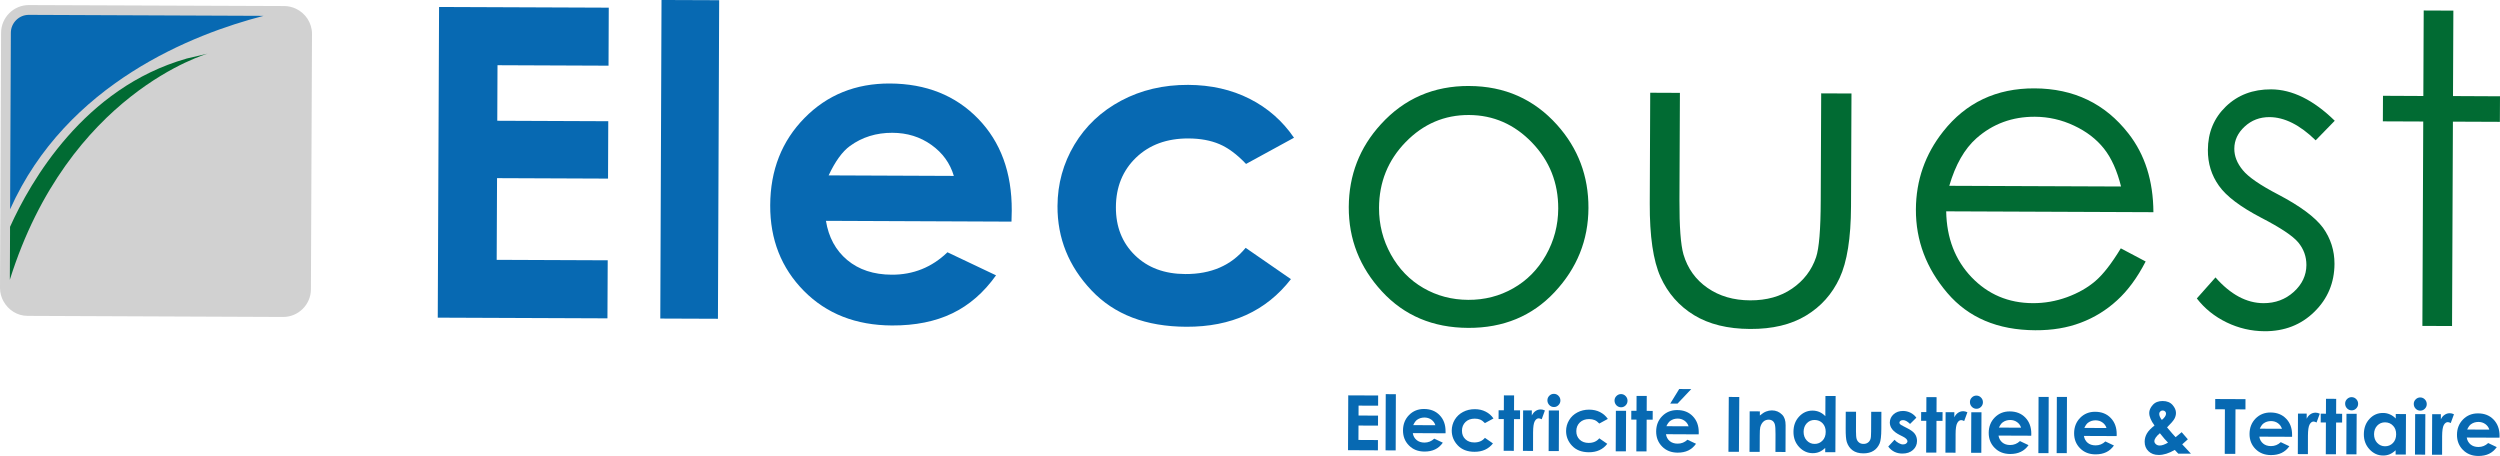
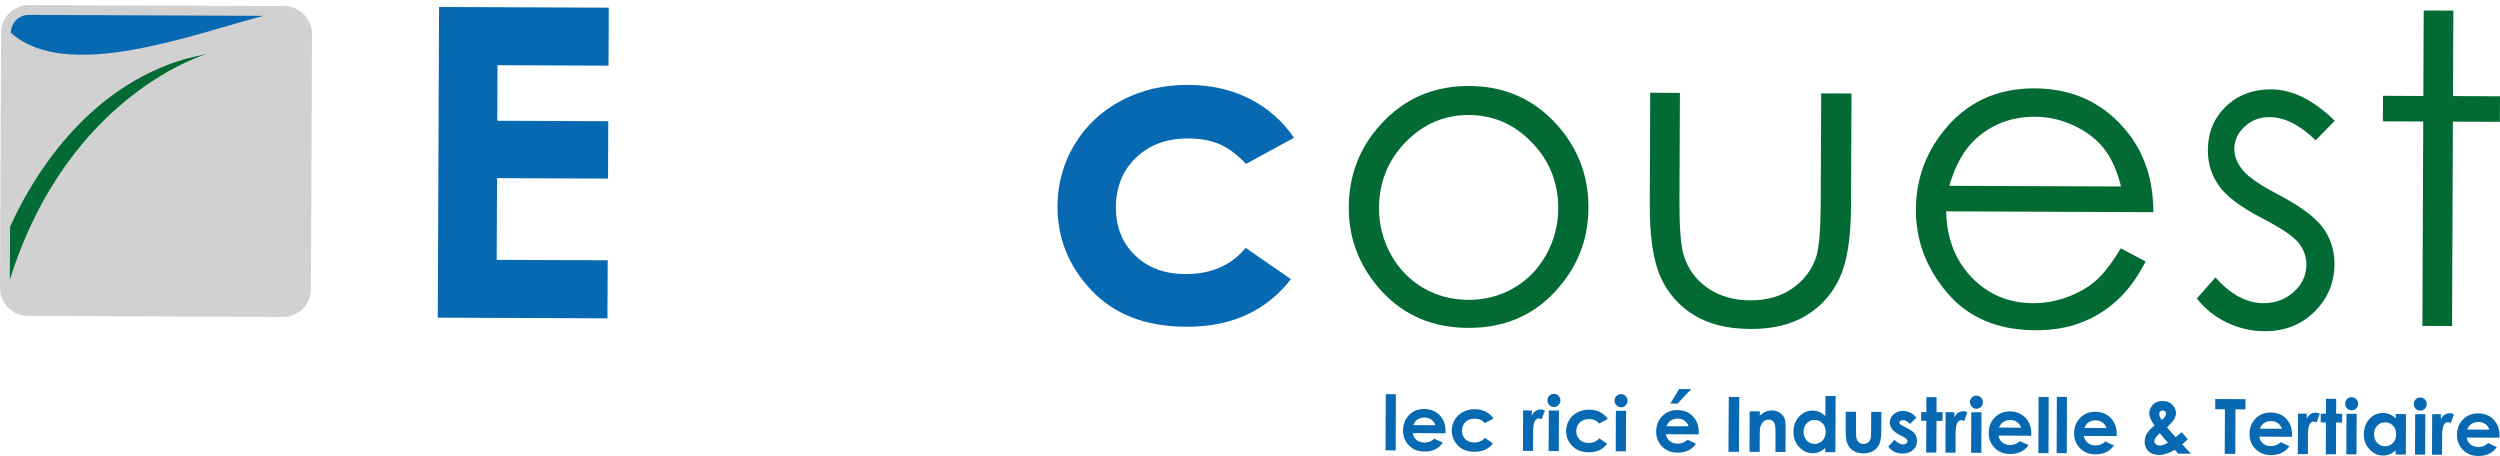
<svg xmlns="http://www.w3.org/2000/svg" id="Calque_1" data-name="Calque 1" viewBox="0 0 760.19 138.64">
  <defs>
    <style>
      .cls-1, .cls-2, .cls-3 {
        fill-rule: evenodd;
      }

      .cls-1, .cls-4 {
        fill: #d1d1d1;
      }

      .cls-2, .cls-5 {
        fill: #0769b2;
      }

      .cls-6, .cls-3 {
        fill: #016b33;
      }
    </style>
  </defs>
-   <polygon class="cls-5" points="409.97 120.22 419.06 120.26 419.05 123.36 413.11 123.34 413.1 126.35 419.03 126.38 419.02 129.42 413.09 129.4 413.07 133.78 419 133.81 418.99 136.93 409.9 136.89 409.97 120.22" />
  <rect class="cls-5" x="414.31" y="126.86" width="17.09" height="3.08" transform="translate(293.08 550.83) rotate(-89.81)" />
  <path class="cls-5" d="M439.55,131.75l-9.95-.05c.13.88.52,1.57,1.14,2.09.62.52,1.42.78,2.39.79,1.16,0,2.15-.4,2.99-1.2l2.61,1.23c-.66.93-1.43,1.6-2.35,2.04-.91.44-1.99.66-3.24.66-1.93-.01-3.51-.63-4.71-1.86-1.22-1.22-1.82-2.75-1.81-4.58.01-1.88.62-3.42,1.84-4.67,1.22-1.24,2.75-1.85,4.57-1.84,1.94.01,3.52.63,4.72,1.88,1.22,1.25,1.82,2.89,1.81,4.93v.59ZM436.46,129.3c-.2-.69-.61-1.25-1.21-1.69-.6-.43-1.3-.65-2.1-.65-.86,0-1.62.23-2.28.71-.41.3-.79.84-1.14,1.6l6.72.03Z" />
  <path class="cls-5" d="M454.12,127.25l-2.59,1.41c-.48-.51-.95-.86-1.43-1.07-.47-.19-1.02-.29-1.66-.29-1.16,0-2.1.33-2.81,1.01-.71.7-1.08,1.58-1.08,2.66s.33,1.9,1.02,2.57c.69.66,1.59,1,2.72,1,1.38,0,2.46-.45,3.24-1.4l2.44,1.69c-1.33,1.71-3.2,2.56-5.61,2.55-2.17,0-3.86-.66-5.09-1.95-1.22-1.29-1.83-2.79-1.83-4.51.01-1.19.32-2.29.91-3.29.61-1,1.45-1.8,2.52-2.36,1.07-.57,2.27-.85,3.59-.85,1.22,0,2.32.25,3.29.75.98.49,1.77,1.18,2.39,2.09" />
-   <polygon class="cls-5" points="457.3 120.22 460.4 120.24 460.38 124.78 462.21 124.78 462.2 127.45 460.37 127.44 460.32 137.09 457.23 137.08 457.27 127.43 455.68 127.42 455.69 124.76 457.28 124.76 457.3 120.22" />
  <path class="cls-5" d="M463.14,124.79h2.65v1.56c.28-.6.67-1.06,1.15-1.38.48-.32,1-.47,1.57-.47.4,0,.82.1,1.26.32l-.98,2.67c-.36-.19-.66-.28-.89-.28-.48-.01-.89.29-1.22.88-.33.59-.5,1.74-.51,3.46v.59s-.01,4.98-.01,4.98l-3.07-.02.05-12.31Z" />
  <path class="cls-5" d="M472.51,119.76c.54,0,1.01.2,1.39.6.39.39.58.87.58,1.42s-.2,1.03-.59,1.41c-.38.39-.84.59-1.38.58-.54,0-1.02-.2-1.4-.6-.38-.4-.58-.88-.58-1.45,0-.54.2-1,.59-1.39.38-.38.85-.58,1.39-.57M470.95,124.82h3.1s-.05,12.33-.05,12.33h-3.1s.05-12.33.05-12.33Z" />
  <path class="cls-5" d="M488.9,127.38l-2.59,1.41c-.48-.5-.95-.86-1.43-1.06-.47-.19-1.02-.29-1.66-.3-1.16,0-2.1.34-2.82,1.02-.72.7-1.08,1.58-1.08,2.65-.01,1.06.33,1.9,1.02,2.58.68.66,1.59.99,2.71,1,1.39,0,2.47-.45,3.25-1.4l2.43,1.68c-1.33,1.72-3.2,2.57-5.6,2.56-2.17-.01-3.86-.66-5.09-1.96-1.22-1.29-1.83-2.79-1.83-4.5.01-1.2.31-2.29.92-3.3.59-.99,1.43-1.79,2.51-2.35,1.07-.57,2.27-.85,3.59-.85,1.23.01,2.33.25,3.29.74.98.5,1.77,1.19,2.39,2.09" />
  <path class="cls-5" d="M492.92,119.83c.54,0,1.01.21,1.39.6.39.4.58.88.58,1.43s-.2,1.02-.58,1.41c-.39.38-.85.58-1.38.58s-1.02-.21-1.41-.6c-.38-.4-.58-.89-.58-1.45s.2-1.01.59-1.39c.38-.38.85-.58,1.39-.58M491.35,124.91h3.1s-.05,12.33-.05,12.33h-3.1s.05-12.33.05-12.33Z" />
-   <polygon class="cls-5" points="497.64 120.39 500.74 120.4 500.72 124.94 502.55 124.95 502.54 127.62 500.71 127.61 500.67 137.27 497.57 137.25 497.61 127.59 496.03 127.59 496.04 124.92 497.62 124.92 497.64 120.39" />
  <path class="cls-5" d="M516.53,132.08l-9.95-.05c.14.88.52,1.57,1.14,2.09.62.52,1.43.78,2.4.78,1.15.01,2.15-.39,2.99-1.19l2.61,1.23c-.66.93-1.44,1.6-2.35,2.04s-1.99.66-3.24.66c-1.94-.01-3.51-.63-4.72-1.86-1.21-1.22-1.81-2.75-1.81-4.58.01-1.88.62-3.44,1.84-4.67,1.22-1.24,2.75-1.85,4.57-1.84,1.95.01,3.53.63,4.73,1.88,1.22,1.25,1.82,2.89,1.81,4.92l-.02.6ZM513.45,129.63c-.2-.7-.61-1.25-1.21-1.69-.6-.43-1.3-.66-2.1-.66-.87,0-1.62.24-2.28.72-.41.3-.8.84-1.15,1.6l6.73.03ZM510.61,118.29l3.66.02-4.17,4.41h-2.22s2.73-4.43,2.73-4.43Z" />
  <rect class="cls-5" x="518.89" y="127.45" width="16.67" height="3.19" transform="translate(394.87 655.45) rotate(-89.64)" />
  <path class="cls-5" d="M532.03,125.07l3.1.02v1.26c.7-.59,1.33-1,1.9-1.22.58-.23,1.16-.34,1.76-.34,1.22,0,2.26.44,3.11,1.3.72.72,1.07,1.79,1.06,3.21l-.03,8.14-3.06-.02.02-5.39c.01-1.47-.06-2.45-.19-2.94-.13-.48-.36-.85-.68-1.1-.33-.25-.74-.38-1.22-.38-.62,0-1.17.2-1.61.61-.45.42-.77,1-.95,1.74-.09.39-.14,1.22-.14,2.5l-.02,4.94h-3.1s.05-12.33.05-12.33Z" />
  <path class="cls-5" d="M555.07,120.42h3.1l-.08,17.09h-3.09v-1.31c-.6.57-1.21.97-1.82,1.23-.61.25-1.27.37-1.98.37-1.59-.01-2.96-.63-4.13-1.87-1.15-1.24-1.73-2.77-1.72-4.61,0-1.9.58-3.44,1.71-4.65,1.13-1.22,2.5-1.82,4.1-1.82.75.01,1.44.15,2.09.43.64.28,1.24.7,1.79,1.27l.03-6.12ZM551.78,127.7c-.96,0-1.75.33-2.39,1.01-.63.67-.95,1.54-.96,2.59,0,1.07.32,1.95.96,2.64.64.68,1.43,1.04,2.38,1.04.96.01,1.77-.34,2.41-1.01.65-.66.97-1.55.97-2.65.01-1.07-.3-1.94-.94-2.61-.64-.67-1.45-1-2.43-1.01" />
  <path class="cls-5" d="M561.25,125.2h3.13s-.02,5.94-.02,5.94c0,1.16.07,1.96.22,2.41.16.45.42.8.77,1.05.35.26.78.38,1.3.38s.95-.12,1.3-.37c.37-.24.63-.59.81-1.07.13-.35.2-1.11.2-2.28l.03-6.03h3.1s-.02,5.23-.02,5.23c-.01,2.15-.19,3.63-.53,4.41-.42.96-1.04,1.71-1.85,2.21-.81.52-1.84.78-3.08.78-1.36-.01-2.45-.32-3.28-.93-.83-.61-1.42-1.46-1.76-2.53-.24-.75-.35-2.11-.34-4.07l.02-5.13Z" />
  <path class="cls-5" d="M582.72,127.01l-1.92,1.9c-.78-.77-1.48-1.16-2.12-1.16-.34,0-.61.07-.81.22-.2.14-.3.33-.3.54,0,.17.06.33.19.46.12.14.43.33.92.58l1.12.58c1.2.59,2.01,1.19,2.46,1.8.44.62.66,1.34.66,2.16-.01,1.09-.41,2.01-1.23,2.74-.8.73-1.88,1.09-3.23,1.09-1.8-.01-3.24-.72-4.29-2.13l1.91-2.07c.36.42.78.76,1.27,1.02.48.27.91.4,1.29.4.41,0,.74-.09.99-.29.25-.19.38-.42.38-.67,0-.48-.45-.95-1.35-1.41l-1.03-.52c-1.99-1.01-2.98-2.27-2.98-3.77.01-.97.38-1.81,1.14-2.5.76-.68,1.72-1.02,2.89-1.02.8.01,1.55.19,2.26.54.7.35,1.3.86,1.79,1.52" />
  <polygon class="cls-5" points="585.77 120.75 588.87 120.77 588.85 125.32 590.69 125.32 590.67 127.98 588.84 127.97 588.8 137.63 585.7 137.62 585.74 127.96 584.16 127.95 584.18 125.3 585.75 125.3 585.77 120.75" />
  <path class="cls-5" d="M591.61,125.33h2.66s-.01,1.56-.01,1.56c.29-.6.68-1.06,1.15-1.38.48-.32,1-.47,1.57-.47.4,0,.82.1,1.26.32l-.98,2.67c-.36-.19-.66-.28-.89-.28-.48-.01-.88.29-1.21.88-.34.59-.51,1.74-.51,3.45v.6s-.02,4.98-.02,4.98l-3.07-.02.05-12.31Z" />
  <path class="cls-5" d="M600.99,120.29c.54,0,1.01.2,1.39.6.39.39.58.87.58,1.42s-.2,1.02-.58,1.41c-.39.39-.85.59-1.39.58-.54,0-1.01-.2-1.4-.6s-.58-.88-.58-1.45.2-1,.59-1.39c.38-.38.85-.58,1.39-.57M599.42,125.36h3.1s-.05,12.33-.05,12.33h-3.1s.05-12.33.05-12.33Z" />
  <path class="cls-5" d="M617.65,132.49l-9.95-.04c.14.87.52,1.56,1.14,2.08.62.53,1.42.78,2.39.79,1.16,0,2.15-.4,2.99-1.2l2.61,1.24c-.65.92-1.43,1.59-2.35,2.03-.91.44-1.99.66-3.24.66-1.93-.01-3.51-.63-4.71-1.86-1.22-1.22-1.82-2.75-1.81-4.58.01-1.87.62-3.43,1.84-4.67,1.22-1.24,2.75-1.85,4.57-1.84,1.95.01,3.52.63,4.73,1.88,1.21,1.25,1.81,2.89,1.81,4.93l-.02.59ZM614.56,130.05c-.2-.69-.6-1.25-1.21-1.69-.6-.43-1.29-.65-2.1-.65-.86,0-1.62.23-2.28.72-.41.29-.79.83-1.14,1.59l6.72.03Z" />
  <rect class="cls-5" x="612.82" y="127.69" width="17.09" height="3.08" transform="translate(490.1 750.17) rotate(-89.81)" />
  <rect class="cls-5" x="618.38" y="127.71" width="17.09" height="3.08" transform="translate(495.62 755.74) rotate(-89.81)" />
  <path class="cls-5" d="M643.62,132.6l-9.95-.04c.14.87.52,1.56,1.14,2.09.62.52,1.42.77,2.39.78,1.16,0,2.15-.39,2.99-1.2l2.61,1.24c-.66.92-1.44,1.6-2.35,2.03-.91.44-1.99.66-3.24.66-1.93,0-3.51-.63-4.72-1.86-1.21-1.22-1.81-2.75-1.8-4.58.01-1.87.62-3.42,1.84-4.67,1.22-1.24,2.75-1.85,4.57-1.84,1.95.01,3.52.63,4.72,1.88,1.21,1.25,1.82,2.89,1.82,4.93l-.02.59ZM640.53,130.15c-.2-.69-.61-1.25-1.21-1.68-.6-.44-1.3-.65-2.1-.66-.86,0-1.62.23-2.28.72-.41.29-.79.83-1.14,1.59l6.72.03Z" />
  <path class="cls-5" d="M663.38,131.4l1.89,2.18-.86.77-.85.76,2.66,2.85h-3.84s-1.09-1.15-1.09-1.15c-1.76,1.03-3.38,1.54-4.89,1.53-1.27,0-2.31-.38-3.09-1.13-.79-.75-1.17-1.71-1.17-2.89,0-.88.23-1.72.68-2.5.45-.78,1.23-1.59,2.32-2.43-1.08-1.45-1.61-2.73-1.61-3.83.01-.82.36-1.63,1.08-2.43.71-.8,1.72-1.2,3.01-1.19,1.3,0,2.3.41,3,1.2.7.8,1.04,1.6,1.04,2.41,0,.64-.16,1.24-.49,1.83-.32.57-1.07,1.43-2.22,2.57,1.35,1.61,2.21,2.6,2.6,2.99.24-.17.86-.69,1.85-1.53M659.24,134.59c-.59-.57-1.41-1.52-2.47-2.86-1.11.93-1.67,1.74-1.68,2.43,0,.34.16.63.46.9.31.28.69.41,1.16.41.67.01,1.51-.28,2.53-.88M657.37,127.7c.84-.71,1.26-1.35,1.27-1.89,0-.3-.09-.53-.28-.71-.19-.18-.44-.28-.75-.28-.28,0-.53.1-.73.3-.21.21-.31.44-.31.71,0,.55.26,1.18.8,1.87" />
  <polygon class="cls-5" points="673.6 121.33 682.8 121.37 682.79 124.49 679.76 124.47 679.7 138.01 676.49 138 676.54 124.46 673.59 124.45 673.6 121.33" />
  <path class="cls-5" d="M696.96,132.82l-9.96-.04c.14.87.52,1.56,1.15,2.08.62.52,1.41.78,2.39.79,1.15,0,2.15-.4,2.99-1.2l2.61,1.24c-.66.92-1.44,1.59-2.35,2.03-.91.44-1.99.66-3.24.66-1.94-.01-3.52-.63-4.72-1.86-1.21-1.22-1.81-2.75-1.8-4.58.01-1.88.62-3.42,1.83-4.67,1.23-1.24,2.75-1.85,4.58-1.84,1.94.01,3.52.63,4.72,1.88,1.21,1.25,1.82,2.89,1.81,4.93v.59ZM693.88,130.38c-.21-.69-.61-1.25-1.21-1.69-.6-.43-1.3-.65-2.1-.65-.86,0-1.63.23-2.28.71-.42.3-.79.84-1.14,1.6l6.72.03Z" />
  <path class="cls-5" d="M698.76,125.77h2.65v1.56c.28-.6.67-1.07,1.15-1.38.47-.32.99-.47,1.57-.47.4,0,.82.1,1.26.32l-.98,2.67c-.36-.19-.66-.28-.9-.29-.48,0-.88.3-1.21.89-.33.59-.5,1.74-.51,3.45v.6s-.01,4.98-.01,4.98l-3.07-.02.05-12.31Z" />
  <polygon class="cls-5" points="707.28 121.26 710.38 121.28 710.36 125.81 712.19 125.82 712.18 128.49 710.35 128.48 710.31 138.14 707.22 138.13 707.25 128.47 705.67 128.46 705.68 125.79 707.26 125.8 707.28 121.26" />
  <path class="cls-5" d="M715.08,120.76c.54.01,1.01.21,1.39.6.39.4.58.88.58,1.43s-.2,1.02-.59,1.41c-.38.39-.84.58-1.38.58s-1.02-.21-1.4-.6c-.39-.4-.58-.89-.58-1.45s.2-1.01.59-1.39c.38-.38.85-.58,1.39-.58M713.51,125.83h3.1s-.06,12.33-.06,12.33h-3.09s.05-12.33.05-12.33Z" />
  <path class="cls-5" d="M728.51,125.89l3.09.02-.05,12.31h-3.1s0-1.31,0-1.31c-.61.57-1.21.98-1.82,1.23-.61.25-1.27.38-1.98.37-1.6,0-2.97-.63-4.13-1.87-1.16-1.24-1.74-2.78-1.73-4.61.01-1.9.58-3.44,1.71-4.65,1.13-1.22,2.5-1.82,4.11-1.81.74,0,1.44.14,2.08.43.65.27,1.25.69,1.8,1.26v-1.37ZM725.24,128.42c-.96,0-1.75.33-2.39,1.01-.63.67-.95,1.54-.96,2.59,0,1.07.31,1.95.95,2.64.65.68,1.44,1.04,2.38,1.04.97.01,1.78-.34,2.42-1,.65-.67.97-1.56.97-2.66s-.31-1.94-.95-2.6c-.63-.68-1.44-1.01-2.42-1.02" />
  <path class="cls-5" d="M735.95,120.85c.54.01,1.01.21,1.39.6.38.4.58.88.58,1.43s-.2,1.02-.59,1.41c-.38.38-.84.58-1.38.58s-1.02-.21-1.4-.6c-.39-.4-.58-.89-.58-1.46,0-.53.2-1,.59-1.38.38-.38.84-.58,1.39-.58M734.39,125.92h3.1s-.06,12.33-.06,12.33l-3.09-.02.05-12.31Z" />
  <path class="cls-5" d="M739.56,125.94h2.65v1.57c.28-.61.67-1.07,1.15-1.38.48-.33,1-.48,1.57-.48.4,0,.82.1,1.26.32l-.98,2.67c-.36-.19-.66-.28-.89-.28-.48,0-.89.29-1.22.88-.33.59-.5,1.74-.51,3.47v.59s-.01,4.98-.01,4.98h-3.07s.05-12.33.05-12.33Z" />
  <path class="cls-5" d="M760.03,133.09l-9.95-.04c.14.87.52,1.56,1.14,2.08.62.52,1.42.78,2.39.79,1.16,0,2.15-.4,2.99-1.2l2.61,1.24c-.66.92-1.43,1.59-2.35,2.03-.91.44-1.99.66-3.23.66-1.93,0-3.51-.63-4.72-1.86-1.21-1.22-1.81-2.75-1.8-4.58,0-1.88.62-3.42,1.84-4.67,1.22-1.24,2.75-1.85,4.57-1.84,1.95,0,3.52.63,4.72,1.88s1.82,2.89,1.82,4.93l-.02.59ZM756.94,130.64c-.2-.69-.61-1.25-1.21-1.69-.6-.43-1.3-.65-2.1-.65-.86,0-1.62.23-2.28.71-.41.3-.79.84-1.14,1.6l6.72.03Z" />
  <polygon class="cls-5" points="133.51 2.12 185.11 2.33 185.04 19.97 151.28 19.83 151.21 36.72 184.96 36.86 184.89 54.31 151.14 54.17 151.03 79.01 184.79 79.15 184.71 96.8 133.11 96.59 133.51 2.12" />
-   <rect class="cls-5" x="161.32" y="39.7" width="96.87" height="17.53" transform="translate(160.46 258.03) rotate(-89.78)" />
-   <path class="cls-5" d="M307.57,67.39l-56.42-.24c.8,4.98,2.95,8.96,6.47,11.92,3.54,2.95,8.05,4.44,13.53,4.46,6.56.03,12.21-2.25,16.95-6.82l14.77,7.01c-3.71,5.22-8.14,9.08-13.3,11.56-5.15,2.49-11.28,3.72-18.34,3.69-10.98-.05-19.9-3.56-26.78-10.51-6.87-6.95-10.3-15.64-10.25-26.04.04-10.69,3.53-19.53,10.44-26.55,6.91-7.03,15.56-10.51,25.93-10.48,11.03.05,19.97,3.62,26.84,10.69,6.88,7.08,10.29,16.39,10.24,27.96l-.08,3.34ZM290.04,53.5c-1.14-3.86-3.41-7.01-6.82-9.44-3.4-2.43-7.36-3.67-11.87-3.68-4.89-.02-9.19,1.31-12.9,4.01-2.32,1.69-4.48,4.67-6.48,8.94l38.08.16Z" />
  <path class="cls-5" d="M393.5,41.87l-14.61,7.98c-2.74-2.89-5.43-4.89-8.11-6.03-2.67-1.13-5.8-1.71-9.41-1.72-6.55-.02-11.85,1.92-15.92,5.82-4.06,3.91-6.11,8.93-6.13,15.06-.03,5.97,1.9,10.84,5.78,14.63,3.87,3.79,8.99,5.7,15.33,5.72,7.84.04,13.95-2.62,18.34-7.97l13.77,9.52c-7.54,9.71-18.14,14.54-31.81,14.48-12.29-.05-21.9-3.73-28.83-11.06-6.93-7.31-10.38-15.86-10.34-25.63.03-6.78,1.75-13,5.15-18.69,3.41-5.68,8.15-10.15,14.22-13.38,6.08-3.23,12.86-4.82,20.36-4.79,6.94.03,13.16,1.44,18.67,4.22,5.52,2.79,10.02,6.74,13.51,11.85" />
  <path class="cls-6" d="M446.75,26.15c10.77.04,19.67,3.98,26.71,11.81,6.4,7.14,9.59,15.58,9.55,25.3-.04,9.78-3.48,18.3-10.3,25.58-6.83,7.28-15.59,10.9-26.25,10.86-10.74-.04-19.47-3.74-26.24-11.08-6.77-7.33-10.13-15.89-10.09-25.66.04-9.69,3.28-18.09,9.76-25.17,7.11-7.82,16.07-11.7,26.87-11.65M446.68,34.97c-7.45-.03-13.87,2.71-19.24,8.22-5.37,5.51-8.08,12.18-8.11,20.03-.02,5.05,1.18,9.78,3.6,14.16,2.43,4.38,5.71,7.77,9.86,10.18,4.14,2.4,8.7,3.6,13.67,3.62,4.96.02,9.53-1.14,13.69-3.52,4.16-2.36,7.48-5.72,9.94-10.08,2.46-4.36,3.71-9.08,3.73-14.13.03-7.86-2.63-14.54-7.98-20.1-5.35-5.55-11.73-8.34-19.14-8.38" />
  <path class="cls-6" d="M501.8,28.2l9.02.04-.14,32.65c-.03,7.98.37,13.46,1.22,16.47,1.27,4.29,3.71,7.69,7.32,10.19,3.62,2.51,7.93,3.76,12.95,3.78,5.01.02,9.28-1.17,12.77-3.58,3.51-2.41,5.94-5.58,7.28-9.52.92-2.7,1.39-8.42,1.42-17.17l.14-32.67,9.21.04-.14,34.33c-.04,9.65-1.2,16.9-3.47,21.78-2.27,4.87-5.67,8.69-10.21,11.42-4.52,2.75-10.21,4.11-17.02,4.07-6.81-.03-12.49-1.43-17.05-4.21-4.55-2.79-7.94-6.65-10.18-11.61-2.23-4.96-3.31-12.41-3.27-22.35l.14-33.68Z" />
  <path class="cls-6" d="M644.88,75.51l7.56,4c-2.51,4.88-5.4,8.83-8.68,11.81-3.27,3-6.95,5.26-11.04,6.8-4.08,1.56-8.7,2.33-13.85,2.3-11.41-.05-20.32-3.82-26.73-11.33-6.41-7.51-9.6-15.97-9.56-25.4.04-8.87,2.81-16.77,8.28-23.69,6.95-8.81,16.21-13.18,27.8-13.13,11.92.05,21.43,4.61,28.52,13.69,5.03,6.4,7.57,14.4,7.62,23.96l-63.01-.26c.14,8.13,2.72,14.81,7.72,20.04,5.01,5.22,11.21,7.85,18.61,7.88,3.56.02,7.04-.59,10.42-1.82,3.38-1.24,6.26-2.88,8.63-4.92,2.38-2.04,4.94-5.35,7.72-9.93M644.96,56.71c-1.19-4.8-2.92-8.65-5.2-11.53-2.29-2.88-5.32-5.21-9.1-6.98-3.77-1.78-7.75-2.68-11.91-2.7-6.88-.03-12.81,2.16-17.77,6.55-3.62,3.21-6.37,8.02-8.25,14.45l52.23.21Z" />
  <path class="cls-6" d="M709.94,36.72l-5.8,5.95c-4.79-4.68-9.48-7.04-14.07-7.06-2.92,0-5.42.94-7.51,2.87-2.09,1.92-3.15,4.16-3.16,6.74-.01,2.27.85,4.43,2.56,6.5,1.71,2.11,5.3,4.58,10.78,7.43,6.69,3.51,11.22,6.87,13.62,10.1,2.34,3.27,3.51,6.93,3.5,10.99-.03,5.75-2.07,10.61-6.11,14.57-4.04,3.97-9.1,5.94-15.15,5.91-4.02-.02-7.87-.91-11.53-2.68-3.66-1.77-6.68-4.2-9.07-7.29l5.68-6.39c4.57,5.19,9.43,7.81,14.58,7.83,3.61.01,6.68-1.14,9.23-3.44,2.54-2.32,3.81-5.03,3.83-8.15.01-2.58-.82-4.88-2.49-6.9-1.66-1.98-5.42-4.48-11.29-7.51-6.29-3.29-10.57-6.51-12.82-9.71-2.27-3.18-3.38-6.8-3.36-10.87.02-5.32,1.85-9.73,5.48-13.23,3.63-3.5,8.21-5.23,13.74-5.21,6.42.03,12.88,3.21,19.36,9.55" />
  <polygon class="cls-6" points="736.99 3.19 746.01 3.23 745.9 29.21 760.19 29.28 760.15 37.05 745.87 36.99 745.61 99.14 736.59 99.1 736.85 36.95 724.57 36.9 724.61 29.13 736.88 29.19 736.99 3.19" />
  <path class="cls-4" d="M86.47,1.86L8.79,1.54l77.67.32Z" />
  <path class="cls-1" d="M.17,70.93l-.1.29-.02,5.25s0,0,0,0c0,0,0,0,0,0l-.05,11.12c0,1.47.41,2.85,1.07,4.06.03-.11.06-.21.09-.3-.03.1-.05.2-.08.3,1.44,2.6,4.16,4.4,7.32,4.4l77.67.33c4.64.02,8.45-3.75,8.47-8.4l.33-77.66c.01-3.39-2.02-6.33-4.91-7.68h-.04s.04,0,.04,0c-1.07-.5-2.24-.79-3.49-.8L8.79,1.54C4.16,1.52.35,5.31.33,9.95L.07,71.23l.1-.29Z" />
  <path class="cls-3" d="M56.72,17.82C25.52,26.69,9.24,55.25,3.05,68.98h0s0,2.27,0,2.27l-.02,5.24-.04,8.56v.02C20.81,28.26,63.16,16.31,63.16,16.31l-6.44,1.5Z" />
-   <path class="cls-2" d="M80.16,4.82l-71.38-.3c-1.5-.01-2.85.59-3.86,1.59-1,1-1.62,2.35-1.62,3.86l-.23,53.67C20.28,25.24,58.9,10.29,80.16,4.82Z" />
+   <path class="cls-2" d="M80.16,4.82l-71.38-.3c-1.5-.01-2.85.59-3.86,1.59-1,1-1.62,2.35-1.62,3.86C20.28,25.24,58.9,10.29,80.16,4.82Z" />
</svg>